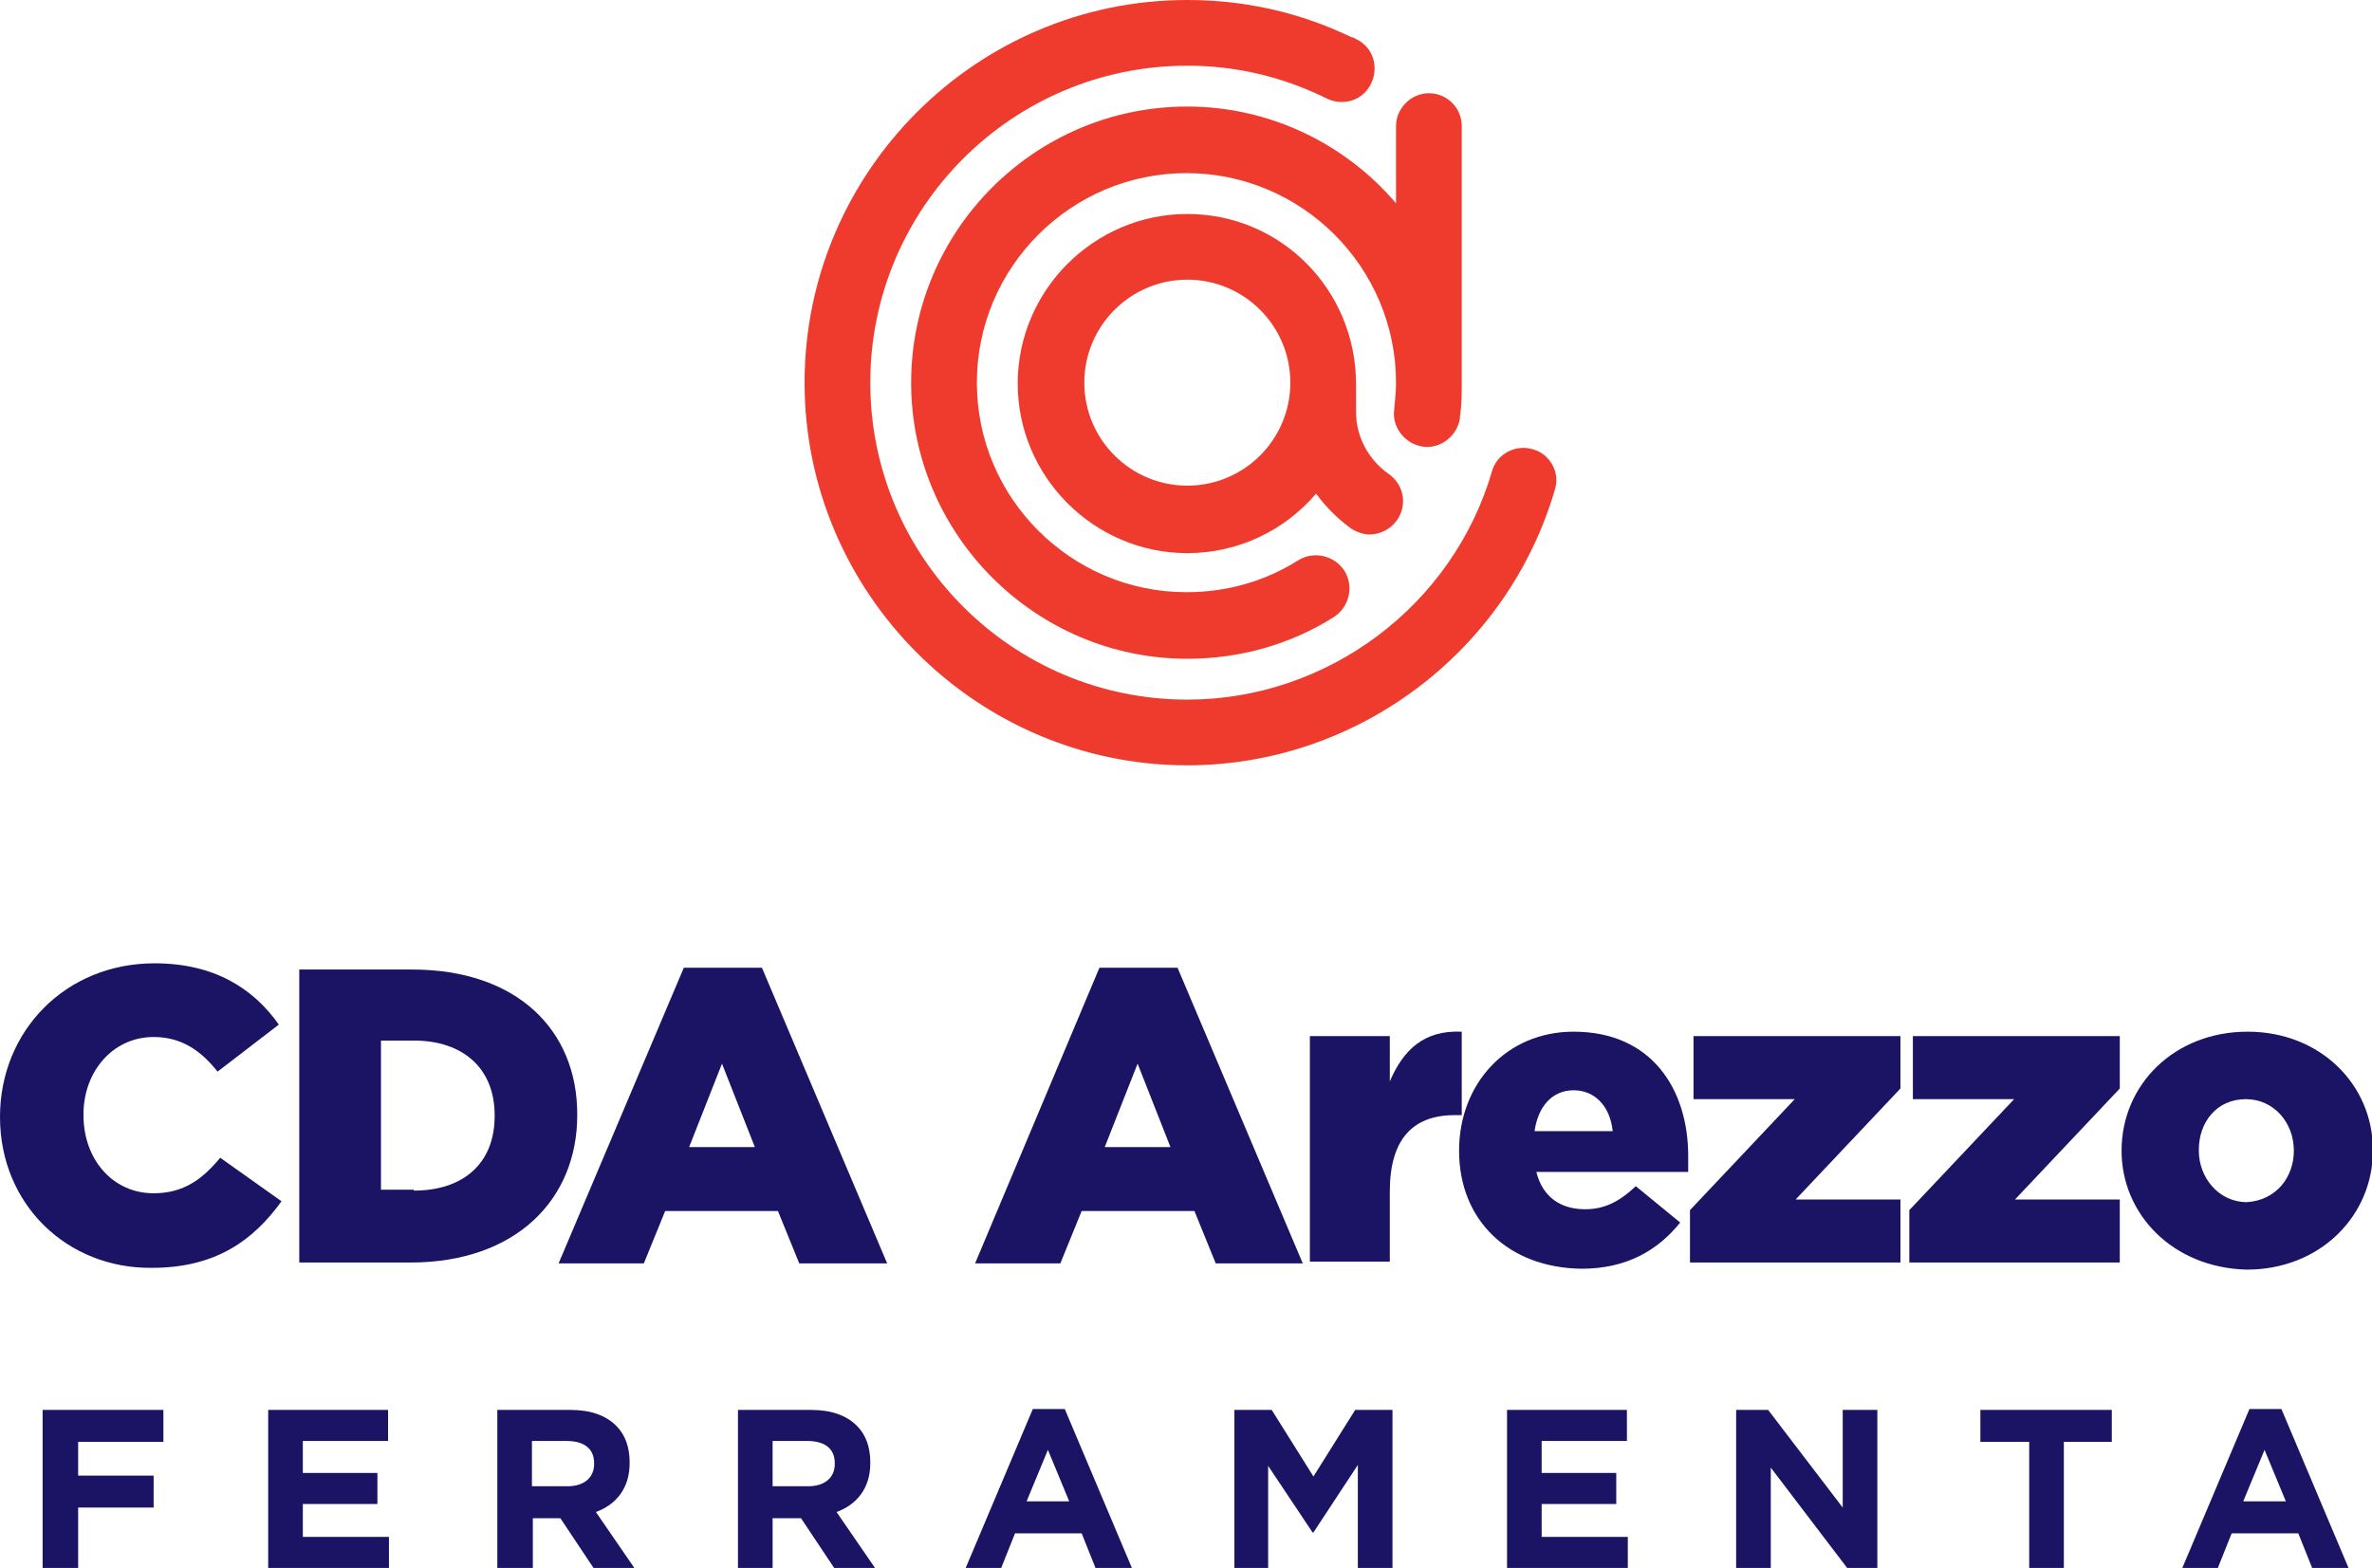
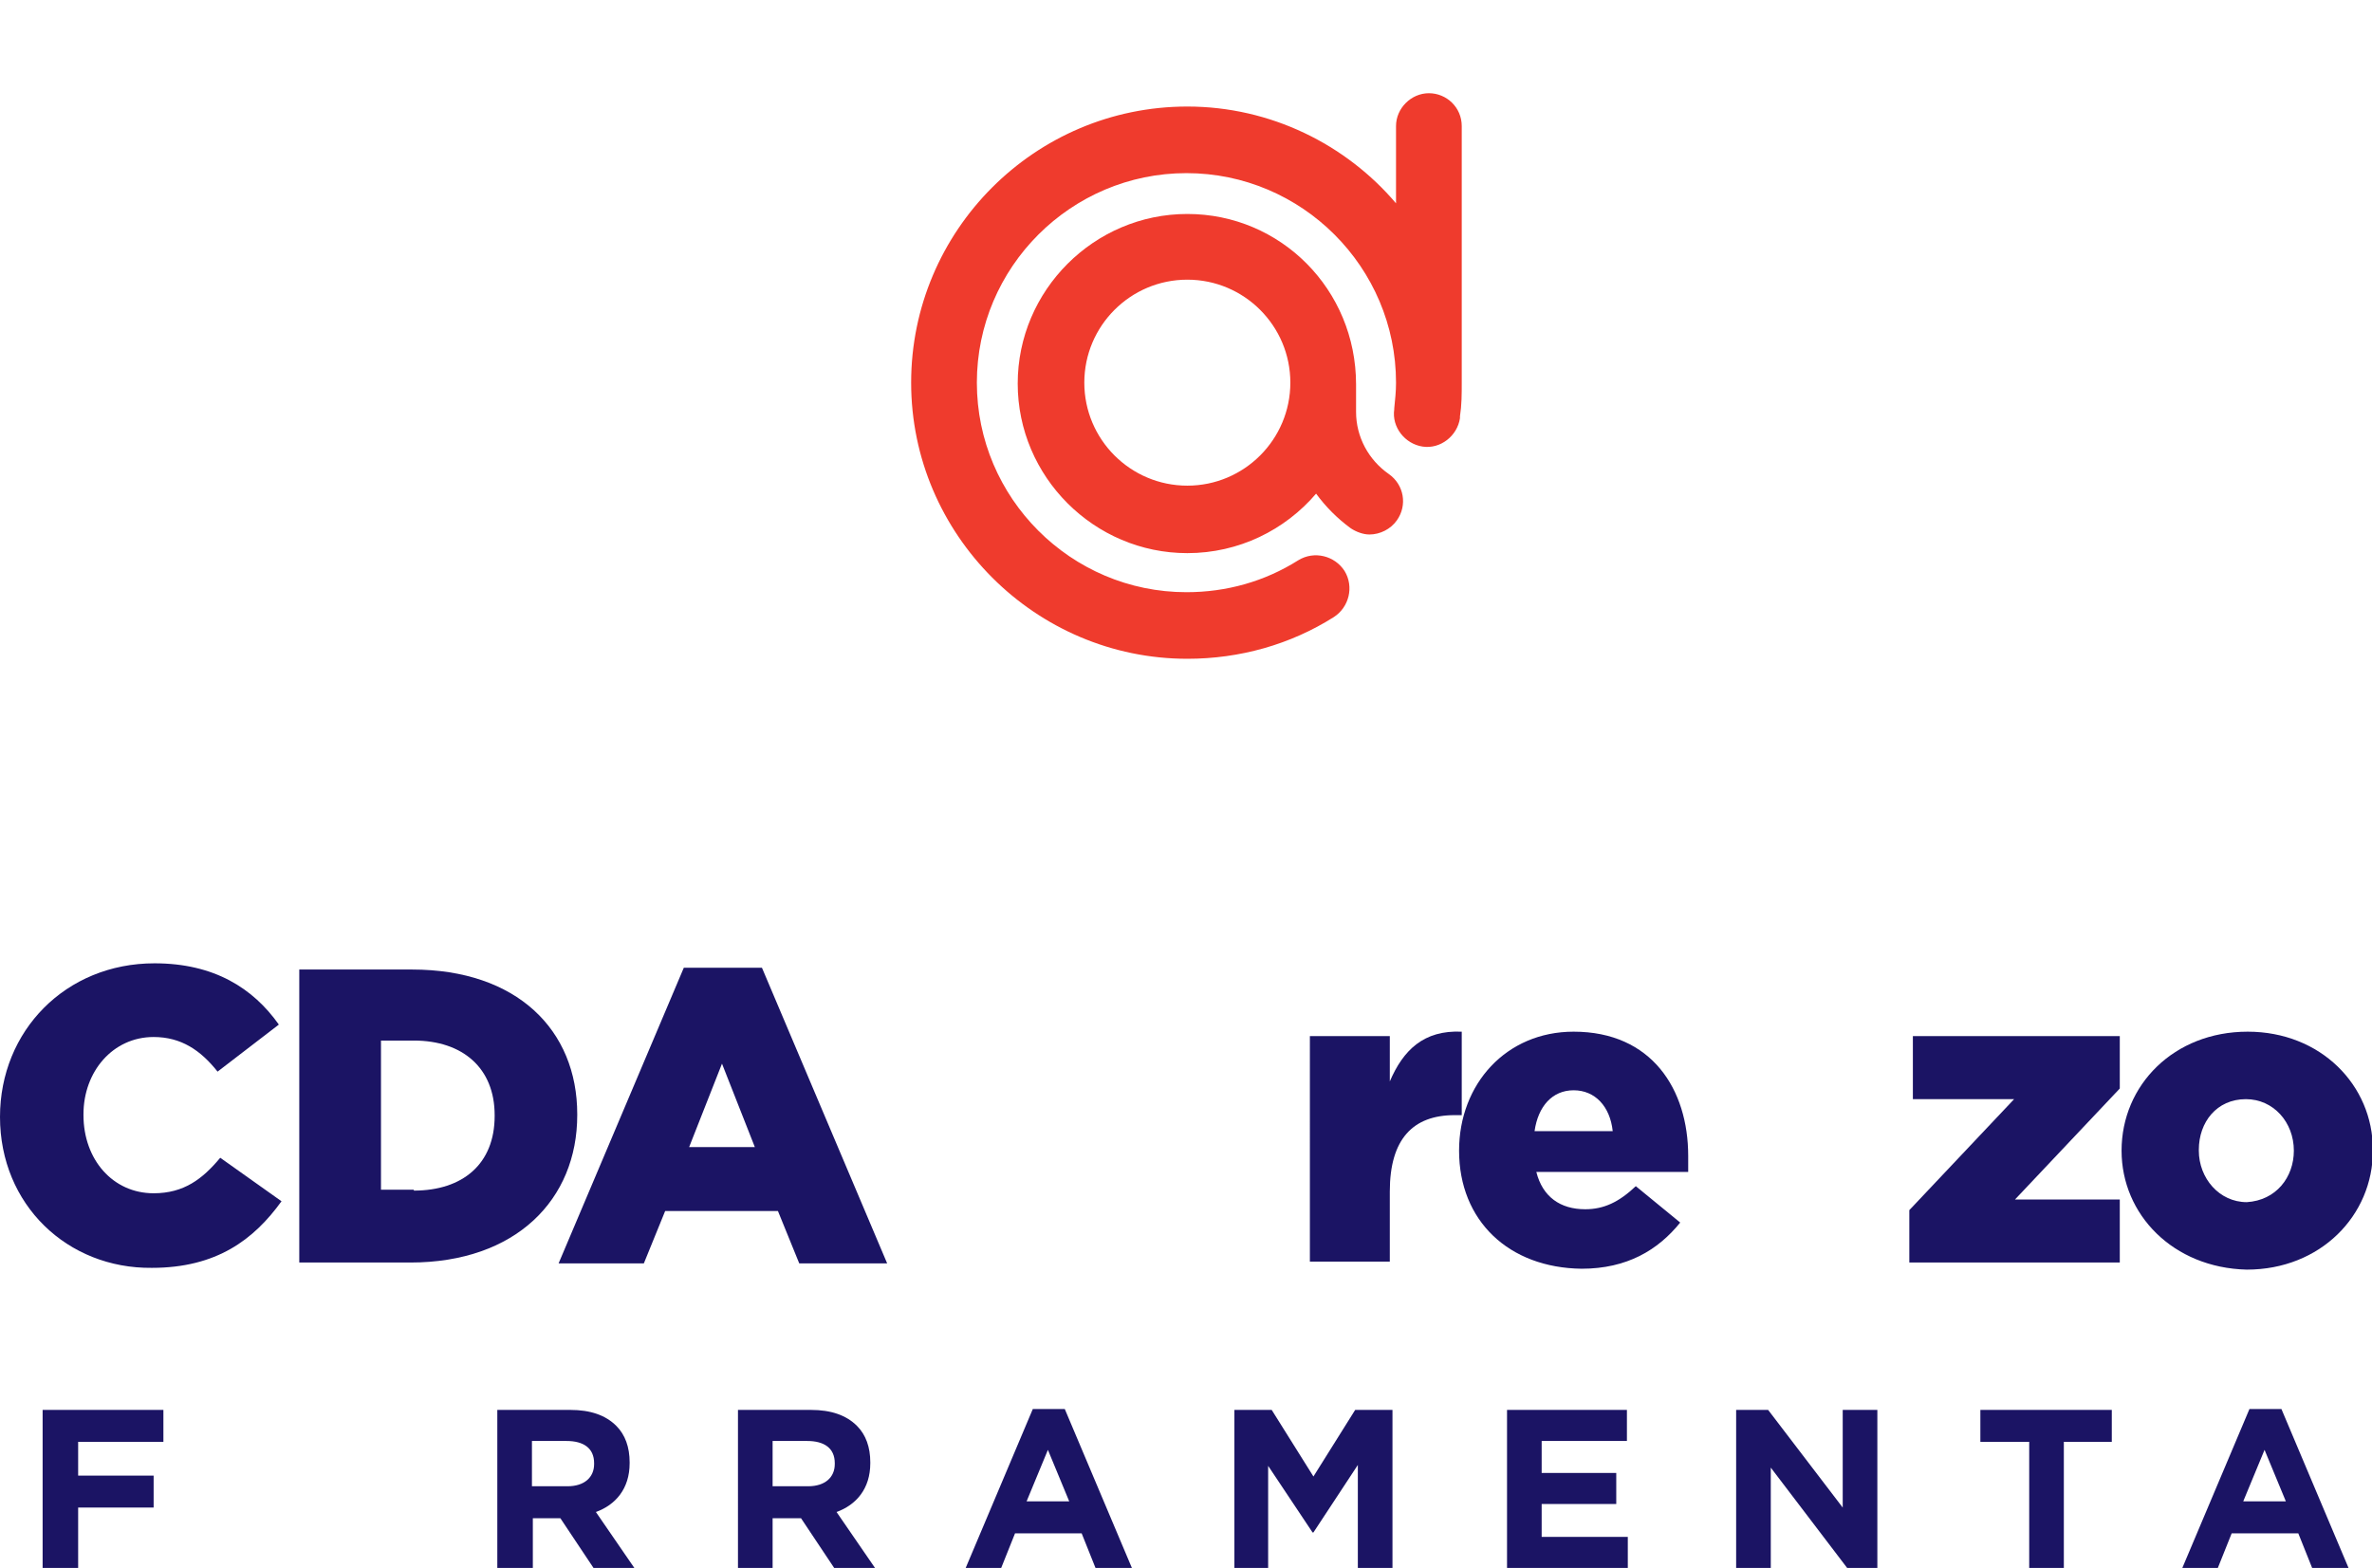
<svg xmlns="http://www.w3.org/2000/svg" id="Layer_1" x="0px" y="0px" viewBox="0 0 267.1 176.6" style="enable-background:new 0 0 267.1 176.6;" xml:space="preserve">
  <style type="text/css"> .st0{fill:#1B1464;} .st1{fill:#EF3B2D;} </style>
  <g>
    <g>
      <g>
        <g>
          <path class="st0" d="M0,125.8L0,125.8c0-9.7,7.4-17.3,17.4-17.3c6.7,0,11.1,2.8,14,6.9l-6.9,5.3c-1.9-2.4-4.1-3.9-7.2-3.9 c-4.6,0-7.9,3.9-7.9,8.7v0.1c0,5,3.3,8.8,7.9,8.8c3.4,0,5.5-1.6,7.5-4l6.9,4.9c-3.1,4.3-7.3,7.5-14.6,7.5 C7.6,142.9,0,135.7,0,125.8z" />
          <path class="st0" d="M33.7,109.2h12.7c11.8,0,18.6,6.8,18.6,16.3v0.1c0,9.5-6.9,16.6-18.8,16.6H33.7V109.2z M46.6,134.1 c5.5,0,9.1-3,9.1-8.4v-0.1c0-5.3-3.6-8.4-9.1-8.4h-3.7v16.8H46.6z" />
          <path class="st0" d="M77,109h8.8l14.1,33.3H90l-2.4-5.9H74.9l-2.4,5.9h-9.6L77,109z M85,129.2l-3.7-9.4l-3.7,9.4H85z" />
-           <path class="st0" d="M123.8,109h8.8l14.1,33.3h-9.8l-2.4-5.9h-12.7l-2.4,5.9h-9.6L123.8,109z M131.8,129.2l-3.7-9.4l-3.7,9.4 H131.8z" />
          <path class="st0" d="M147.5,116.7h9v5.1c1.5-3.5,3.8-5.8,8.1-5.6v9.4h-0.8c-4.7,0-7.3,2.7-7.3,8.6v7.9h-9V116.7z" />
          <path class="st0" d="M164.3,129.6L164.3,129.6c0-7.5,5.3-13.4,12.9-13.4c8.8,0,12.9,6.5,12.9,14c0,0.6,0,1.2,0,1.8h-17.1 c0.7,2.8,2.7,4.2,5.5,4.2c2.1,0,3.8-0.8,5.7-2.6l5,4.1c-2.5,3.1-6,5.2-11.1,5.2C169.9,142.8,164.3,137.5,164.3,129.6z M181.6,127.4c-0.3-2.8-2-4.6-4.4-4.6c-2.4,0-4,1.8-4.4,4.6H181.6z" />
-           <path class="st0" d="M190.3,136.3l11.8-12.5h-11.4v-7.1H214v5.9l-11.8,12.5H214v7.1h-23.7V136.3z" />
          <path class="st0" d="M215,136.3l11.8-12.5h-11.4v-7.1h23.3v5.9l-11.8,12.5h11.8v7.1H215V136.3z" />
          <path class="st0" d="M238.9,129.6L238.9,129.6c0-7.4,5.9-13.4,14.2-13.4c8.2,0,14.1,6,14.1,13.3v0.1c0,7.3-5.9,13.4-14.2,13.4 C244.7,142.8,238.9,136.8,238.9,129.6z M258.3,129.6L258.3,129.6c0-3.2-2.3-5.8-5.4-5.8c-3.3,0-5.3,2.6-5.3,5.7v0.1 c0,3.1,2.3,5.8,5.4,5.8C256.3,135.2,258.3,132.6,258.3,129.6z" />
        </g>
      </g>
      <g>
        <g>
          <path class="st0" d="M4.8,158.8h13.6v3.6H8.8v3.8h8.5v3.6H8.8v6.9H4.8V158.8z" />
-           <path class="st0" d="M30.2,158.8h13.5v3.5h-9.6v3.6h8.4v3.5h-8.4v3.7h9.7v3.5H30.2V158.8z" />
          <path class="st0" d="M56,158.8h8.2c2.3,0,4,0.6,5.2,1.8c1,1,1.5,2.4,1.5,4.1v0.1c0,2.9-1.6,4.7-3.8,5.5l4.4,6.4h-4.6l-3.8-5.7 h-0.1h-3v5.7H56V158.8z M63.9,167.4c1.9,0,3-1,3-2.5v-0.1c0-1.7-1.2-2.5-3.1-2.5h-3.9v5.1H63.9z" />
          <path class="st0" d="M83.1,158.8h8.2c2.3,0,4,0.6,5.2,1.8c1,1,1.5,2.4,1.5,4.1v0.1c0,2.9-1.6,4.7-3.8,5.5l4.4,6.4h-4.6l-3.8-5.7 H90h-3v5.7h-3.9V158.8z M91,167.4c1.9,0,3-1,3-2.5v-0.1c0-1.7-1.2-2.5-3.1-2.5H87v5.1H91z" />
          <path class="st0" d="M116.3,158.7h3.6l7.6,18h-4.1l-1.6-4h-7.5l-1.6,4h-4L116.3,158.7z M120.4,169.1l-2.4-5.8l-2.4,5.8H120.4z" />
          <path class="st0" d="M139,158.8h4.2l4.7,7.5l4.7-7.5h4.2v17.8h-3.9V165l-5,7.6h-0.1l-5-7.5v11.6H139V158.8z" />
          <path class="st0" d="M169.7,158.8h13.5v3.5h-9.6v3.6h8.4v3.5h-8.4v3.7h9.7v3.5h-13.6V158.8z" />
          <path class="st0" d="M195.5,158.8h3.6l8.4,11v-11h3.9v17.8H208l-8.6-11.3v11.3h-3.9V158.8z" />
          <path class="st0" d="M228.4,162.4H223v-3.6h14.8v3.6h-5.4v14.2h-3.9V162.4z" />
          <path class="st0" d="M253.3,158.7h3.6l7.6,18h-4.1l-1.6-4h-7.5l-1.6,4h-4L253.3,158.7z M257.4,169.1l-2.4-5.8l-2.4,5.8H257.4z" />
        </g>
      </g>
    </g>
    <g>
-       <path class="st1" d="M172.6,50.6c-2-0.6-4.1,0.6-4.6,2.5c-4.4,15.1-18.5,25.7-34.3,25.7C114,78.8,98,62.8,98,43.1 s16-35.7,35.7-35.7c5.4,0,10.5,1.2,15.3,3.5c0.1,0.1,0.3,0.1,0.4,0.2c1.9,0.9,4.1,0.2,5-1.7c0.9-1.9,0.2-4.1-1.7-5 c-0.2-0.1-0.3-0.2-0.5-0.2C146.4,1.4,140.2,0,133.7,0c-23.8,0-43.1,19.4-43.1,43.1s19.4,43.1,43.1,43.1 c19.1,0,36.1-12.8,41.4-31.1C175.7,53.2,174.5,51.1,172.6,50.6z" />
      <path class="st1" d="M133.7,24.1c-10.5,0-19.1,8.6-19.1,19.1s8.6,19.1,19.1,19.1c5.8,0,11-2.6,14.5-6.7c1.1,1.5,2.4,2.8,3.9,3.9 c0.6,0.4,1.4,0.7,2.1,0.7c1.2,0,2.4-0.6,3.1-1.6c1.2-1.7,0.8-4-0.9-5.2c-2.3-1.6-3.7-4.2-3.7-7v-3.1 C152.7,32.6,144.2,24.1,133.7,24.1z M133.7,54.7c-6.4,0-11.6-5.2-11.6-11.6s5.2-11.6,11.6-11.6c6.4,0,11.6,5.2,11.6,11.6 S140.1,54.7,133.7,54.7z" />
      <path class="st1" d="M133.7,12c-17.2,0-31.1,14-31.1,31.1s14,31.1,31.1,31.1c5.9,0,11.6-1.6,16.5-4.7c1.7-1.1,2.3-3.4,1.2-5.2 c-1.1-1.7-3.4-2.3-5.2-1.2c-3.8,2.4-8.1,3.6-12.6,3.6c-13,0-23.6-10.6-23.6-23.6s10.6-23.6,23.6-23.6c13,0,23.6,10.6,23.6,23.6 c0,1-0.1,1.9-0.2,2.9l0,0.1c-0.3,2,1.2,3.9,3.2,4.2c2,0.3,3.9-1.2,4.2-3.2l0-0.2c0.2-1.3,0.2-2.5,0.2-3.8V14.2 c0-2.1-1.7-3.7-3.7-3.7s-3.7,1.7-3.7,3.7v8.7C151.6,16.3,143.1,12,133.7,12z" />
    </g>
  </g>
</svg>